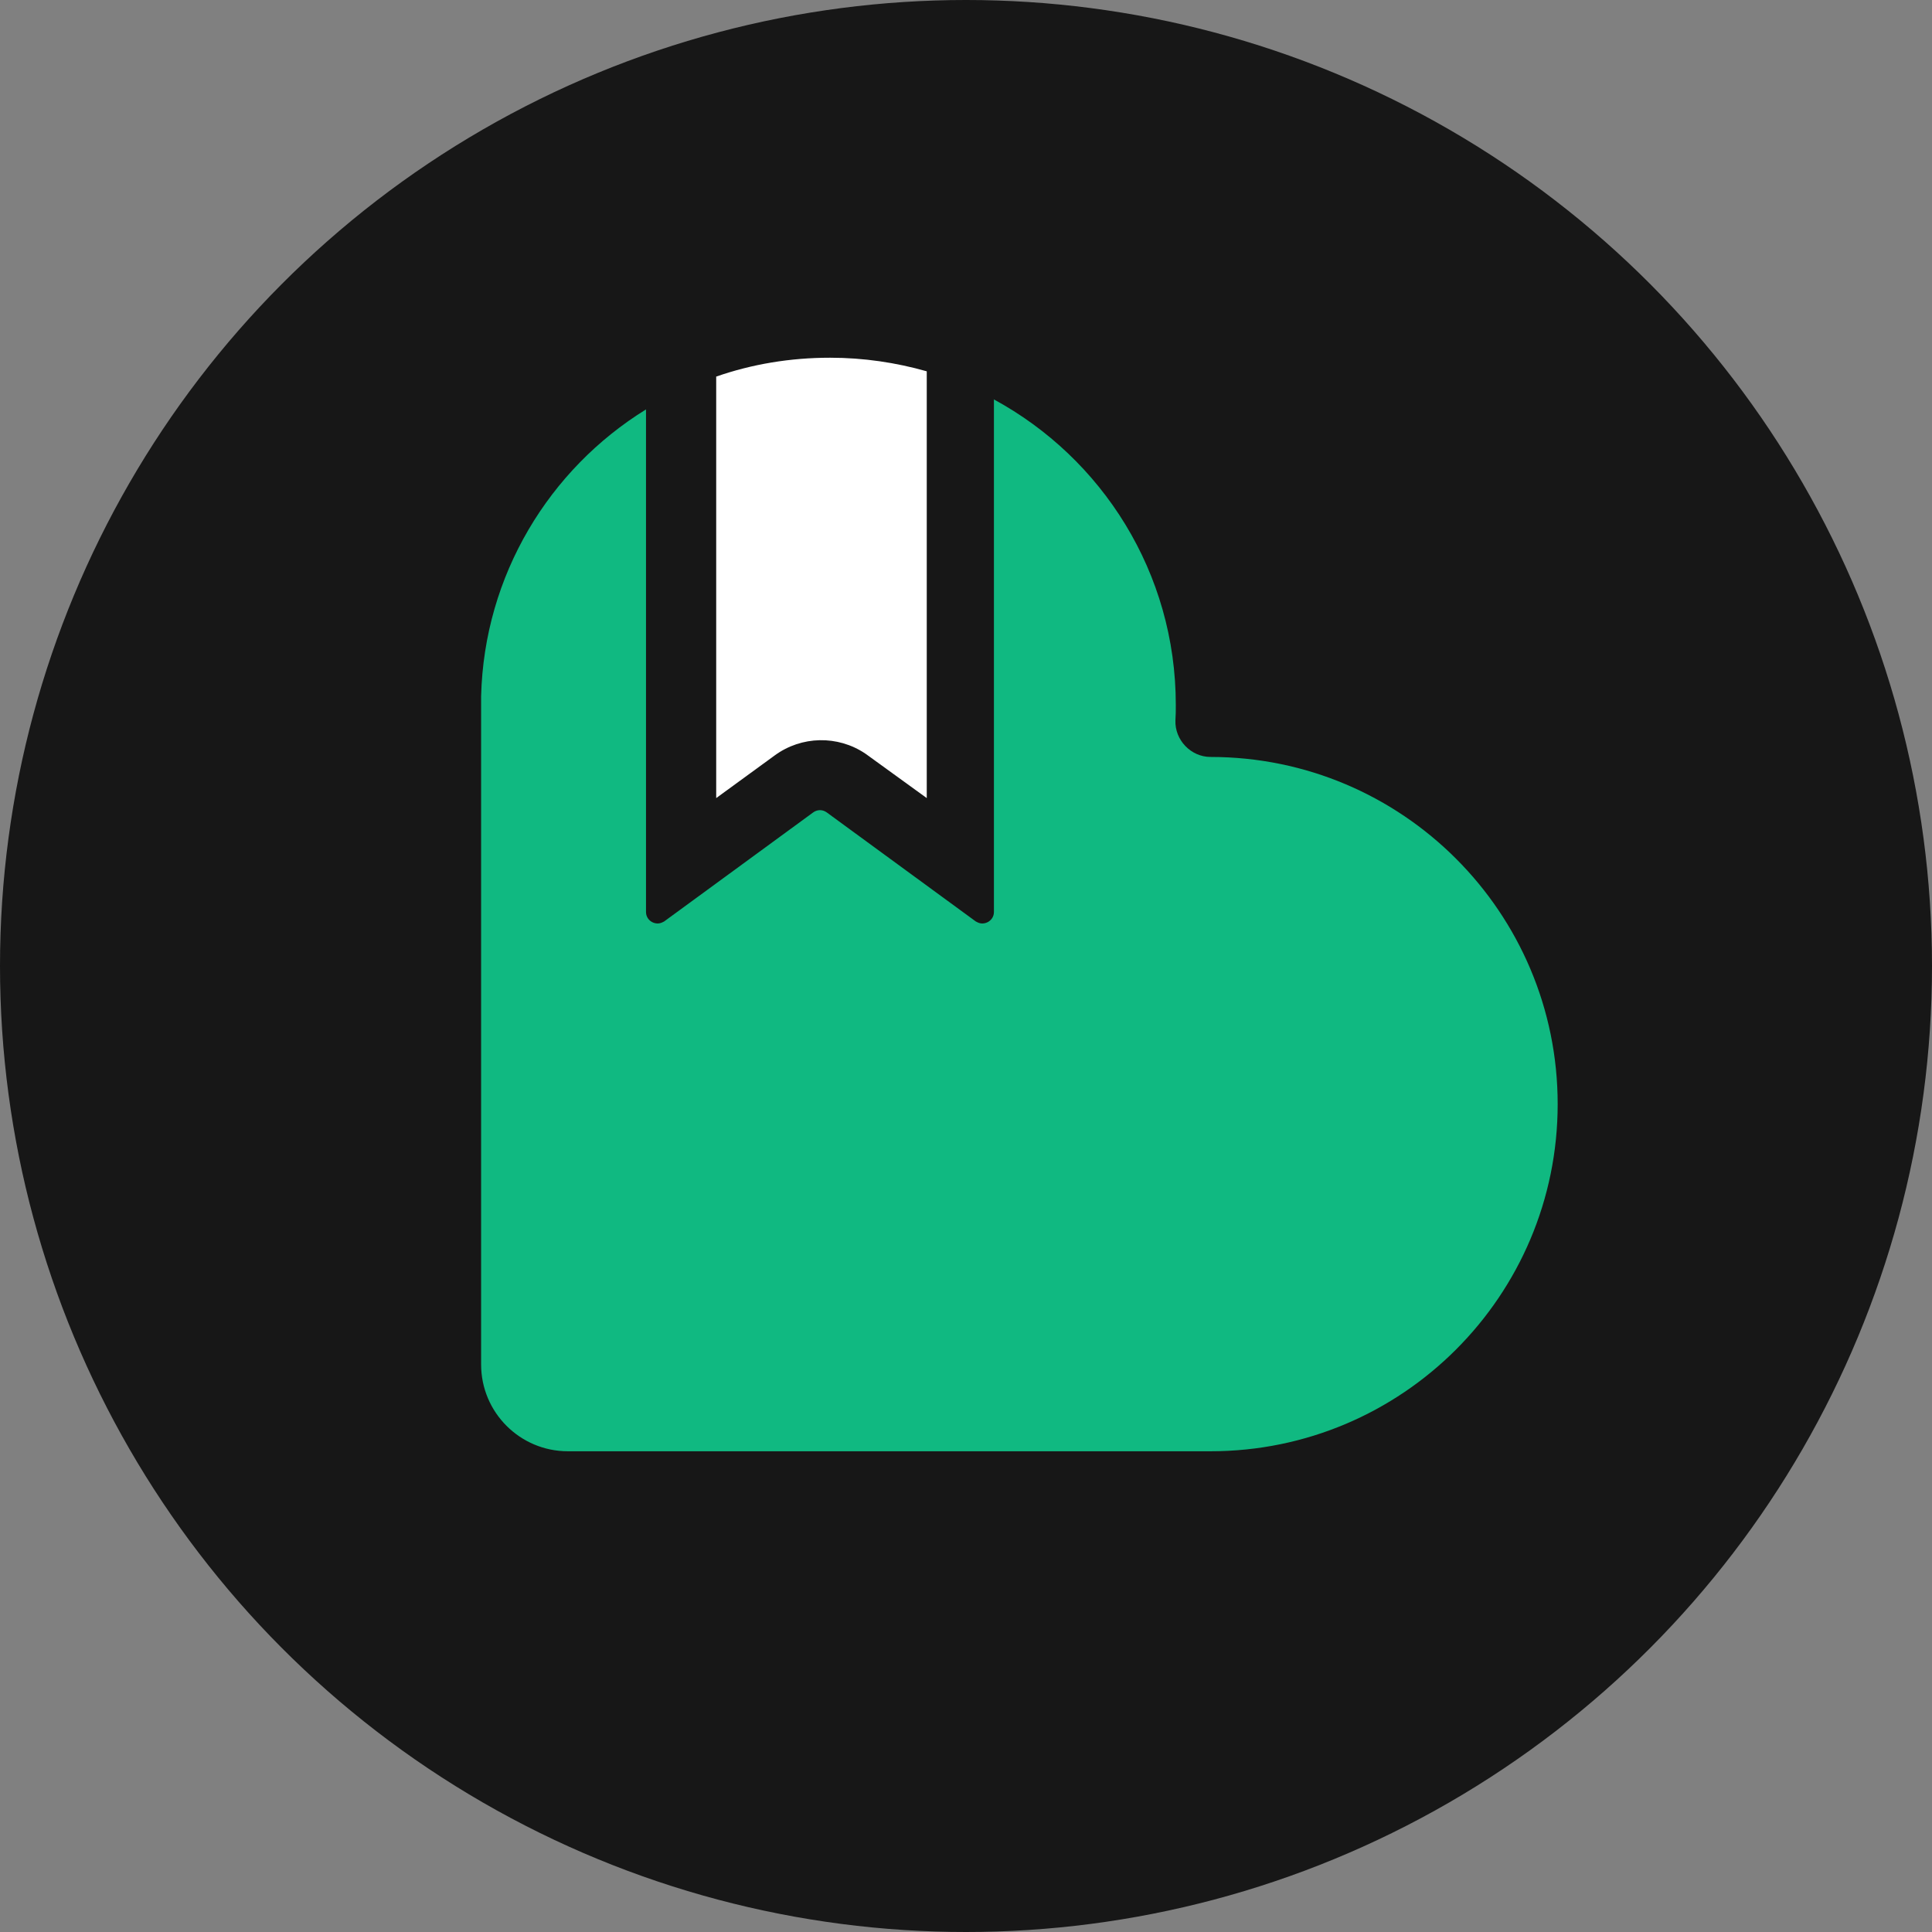
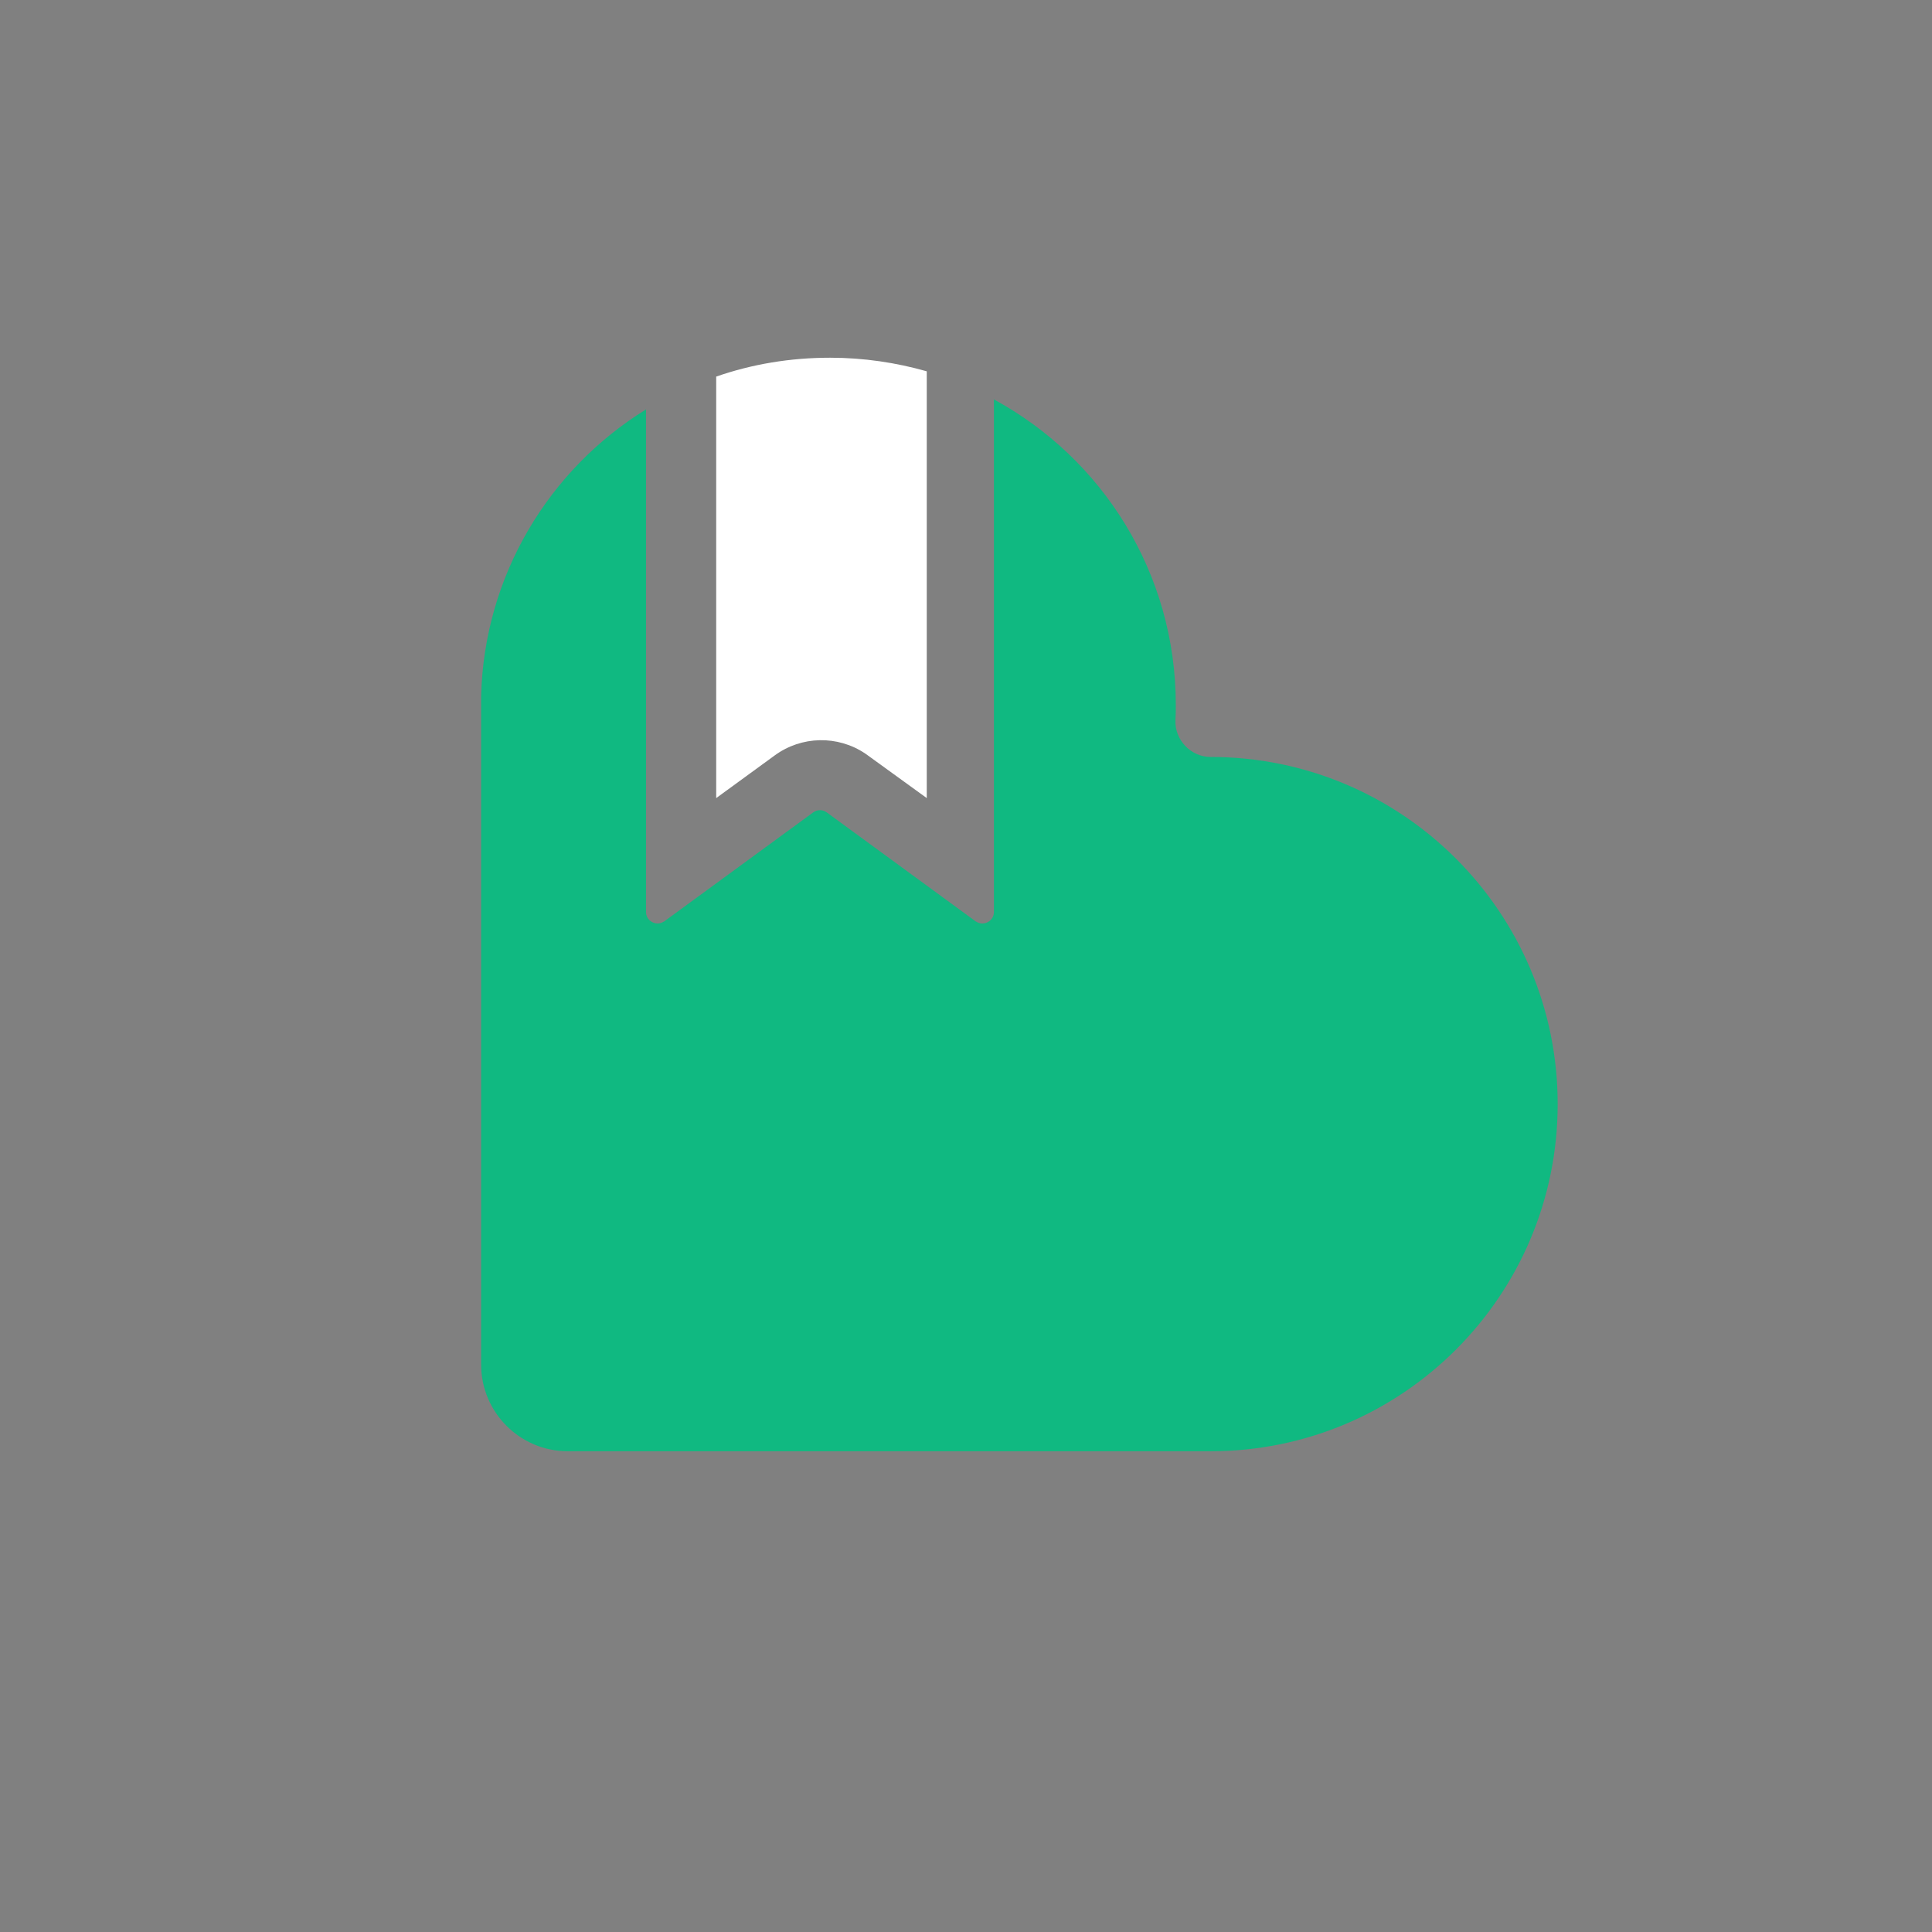
<svg xmlns="http://www.w3.org/2000/svg" xml:space="preserve" viewBox="0 0 512 512">
  <rect x="0" y="0" width="512" height="512" fill="#808080" stroke="none" />
-   <circle cx="256" cy="256" r="256" style="fill:#171717" />
  <path d="M263.3 105.8c28.8 15.6 48.3 46 48.3 81 0 1.4 0 2.7-.1 4.1-.2 5.2 4.1 9.7 9.3 9.7 50.8 0 92 41.2 92 92s-41.2 92-92 92H150.5c-12.7 0-23-10.3-23-23V184.5c.8-32.1 18.1-60.2 43.7-76v133.2c0 2.3 2.5 3.7 4.4 2.7l.4-.2 39.5-28.9c1.1-.8 2.5-.8 3.6 0l39.5 28.9.4.2c1.9 1 4.4-.4 4.4-2.7V105.8z" style="fill:#10b981" />
  <path d="M220 94.8c8.9 0 17.5 1.3 25.6 3.6v113.1L230 200.2l-.7-.5c-7.3-4.9-16.9-4.7-24 .5l-15.5 11.3V99.8c9.5-3.3 19.6-5 30.2-5" style="fill:#fff" />
</svg>